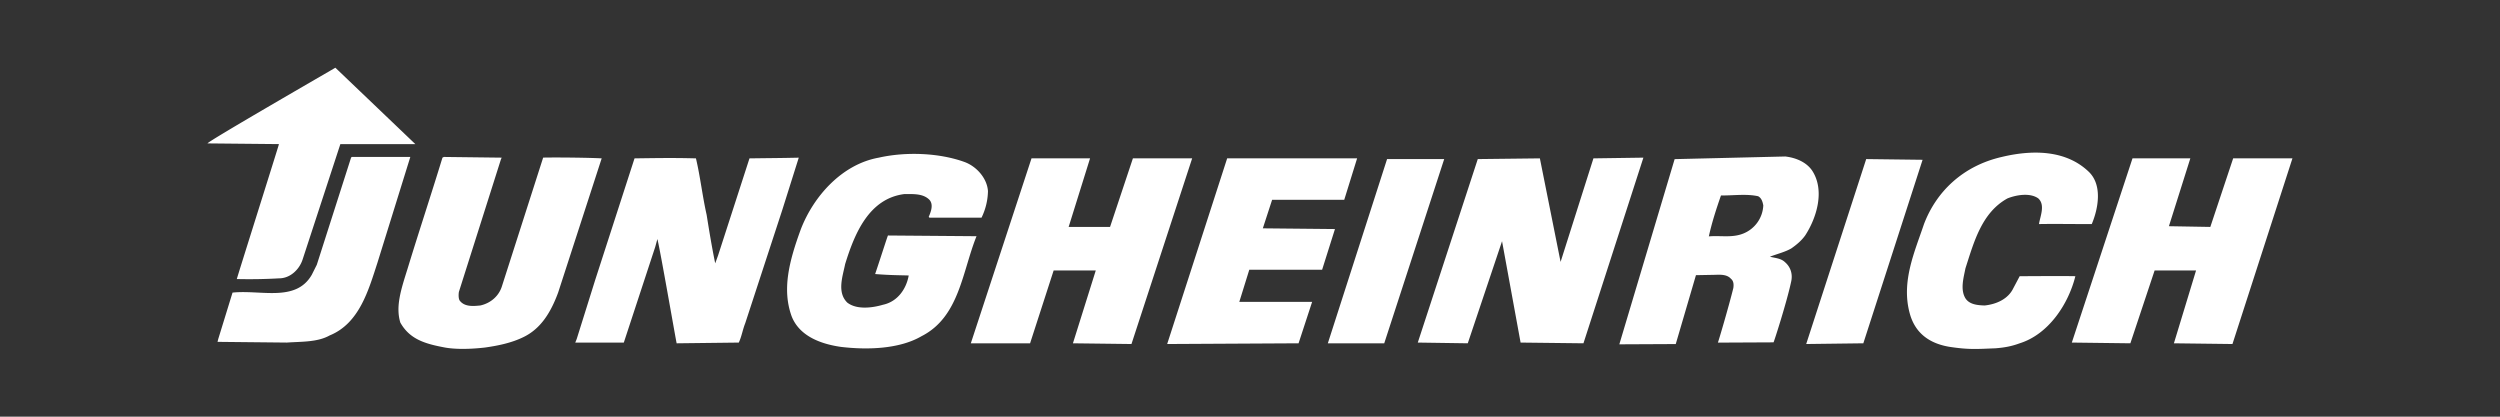
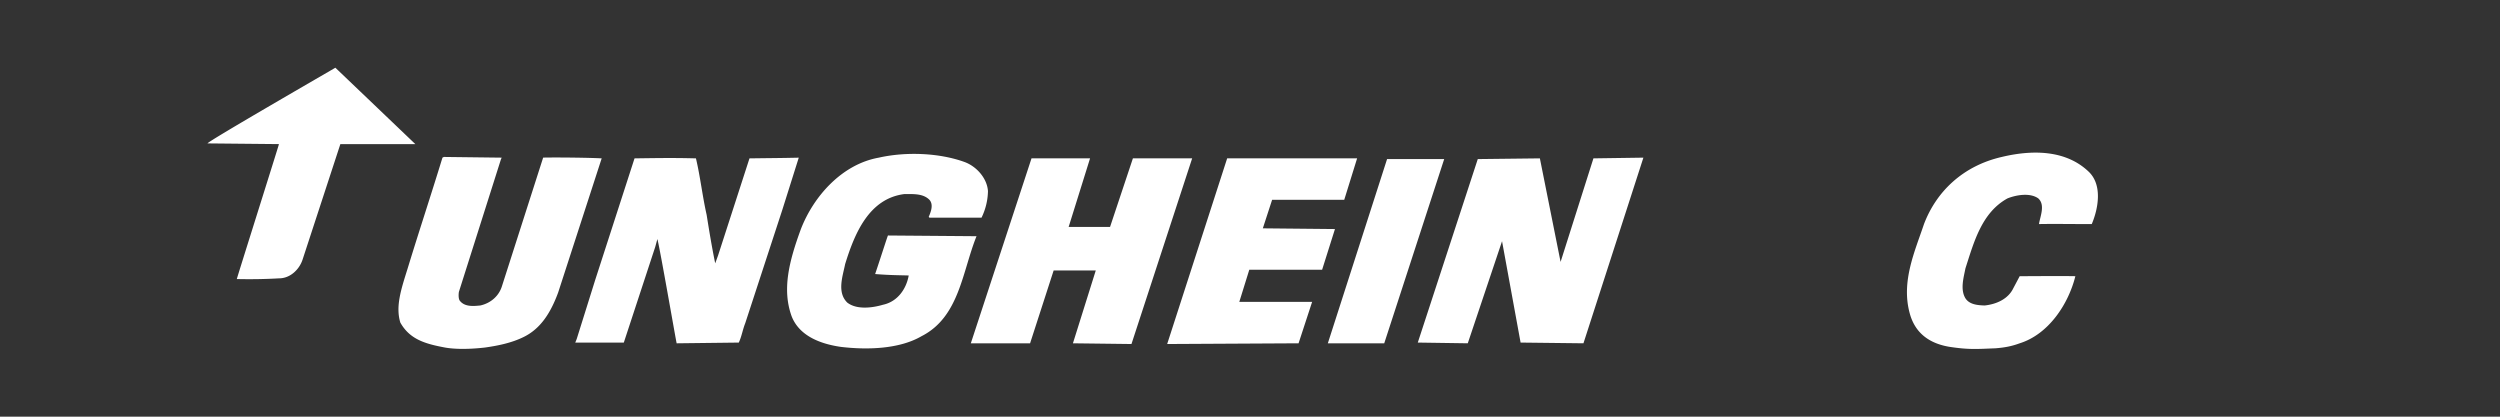
<svg xmlns="http://www.w3.org/2000/svg" width="240" height="40">
  <rect width="100%" height="100%" fill="#333333" stroke="none" />
  <g fill="#fff">
    <path d="M200.812 21.51c-1.938.007-3.217-.029-5.07 0 .11-.74.627-1.83-.072-2.467-.797-.559-2.092-.334-2.944 0-2.489 1.362-3.238 4.228-4.044 6.719-.169.876-.517 2.023 0 2.876.383.595 1.156.669 1.849.688 1.124-.12 2.247-.618 2.742-1.646l.617-1.166c1.779 0 3.536-.03 5.345 0-.659 2.659-2.557 5.57-5.345 6.443-.735.269-1.38.407-2.331.48-1.726.066-2.502.148-4.387-.138-1.987-.323-3.335-1.352-3.839-3.221-.829-3.043.468-5.884 1.371-8.569 1.189-3.126 3.741-5.588 7.472-6.443 3.249-.778 6.312-.547 8.361 1.439 1.317 1.28.892 3.549.273 5.004ZM152.011 32.957l-6.034-.07-1.781-9.731-3.29 9.801-4.799-.07 5.759-17.615 5.962-.069 1.988 9.94 3.153-9.94 4.797-.069-5.755 17.823zM132.887 32.957h-5.415l5.687-17.685h5.484l-5.756 17.685zM129.047 19.179h-6.923l-.892 2.741 6.924.069-1.233 3.908h-6.992l-.959 3.085h6.991l-1.301 3.975-12.614.069 5.759-17.823h12.475l-1.235 3.976zM108.621 33.026l-5.62-.069 2.193-6.991h-4.044l-2.262 6.991h-5.689l5.826-17.754h5.62l-2.055 6.582h3.975l2.193-6.582h5.689l-5.826 17.823zM94.227 20.893h-5.004l-.068-.069c.224-.517.475-1.192.068-1.645-.616-.619-1.564-.544-2.398-.549-3.429.429-4.8 3.844-5.69 6.718-.233 1.168-.806 2.713.206 3.702.908.704 2.404.507 3.428.205 1.395-.296 2.241-1.519 2.467-2.81-1.06-.028-1.871-.028-3.222-.138.604-1.792 1.206-3.708 1.233-3.7l8.499.069c-1.375 3.414-1.649 7.755-5.277 9.597-2.181 1.273-5.325 1.318-7.745 1.028-1.917-.276-3.986-1.025-4.73-2.948-.917-2.548-.268-5.21.892-8.362 1.222-3.155 3.942-6.221 7.471-6.855 2.605-.589 5.797-.464 8.225.411 1.163.42 2.184 1.568 2.263 2.81a6.083 6.083 0 0 1-.617 2.537ZM71.539 31.039c-.248.625-.348 1.297-.617 1.848l-5.895.07h-.067c-.027-.001-1.599-9.091-1.852-10.008l-.206.754-3.016 9.184h-4.66l.138-.344 1.781-5.686 3.77-11.654c2.134-.028 3.63-.059 5.896 0 .416 1.748.615 3.594 1.026 5.417.237 1.492.511 3.155.823 4.66l.274-.754 3.016-9.323c2.132-.028 2.974-.028 4.731-.068l-1.577 5.004-3.565 10.9ZM53.58 28.091c-.711 1.922-1.664 3.449-3.29 4.25-1.142.571-2.463.845-3.77 1.028.009-.009-2.123.284-3.771 0-1.918-.357-3.403-.779-4.316-2.398-.481-1.56.085-3.23.683-5.142 1.08-3.539 2.277-7.153 3.36-10.694l.137-.068 5.552.068-.068.138-4.044 12.75c-.041.274-.041.624.069.821.462.626 1.286.551 1.986.483.945-.206 1.744-.854 2.057-1.785l3.976-12.407c0-.024 3.685-.029 5.62.068L53.58 28.091ZM32.675 13.833l-3.633 11.105c-.314.941-1.188 1.789-2.262 1.783-1.32.079-2.767.098-4.045.067-.019-.02 3.94-12.548 4.045-12.954l-6.855-.068c-.097-.133 12.296-7.267 12.27-7.266l7.677 7.334h-7.198Z" />
-     <path d="M36.239 25.212c-.855 2.611-1.728 5.828-4.592 6.99-1.175.657-2.672.584-4.114.685l-6.65-.069.069-.275 1.371-4.453c2.698-.294 6.078.955 7.609-1.713l.481-.96 3.289-10.284.068-.068h5.621l-3.153 10.146ZM178.879 32.957l-5.484.069 5.76-17.754 5.413.068-5.689 17.617zM214.317 33.026l-5.622-.069 2.126-6.991h-3.978l-2.328 6.991-5.62-.07 5.825-17.684h5.552l-2.056 6.513 3.975.069 2.193-6.582h5.691l-5.758 17.823zM171.954 23.855c-.617.354-1.338.515-2.043.789.49.13 1.062.145 1.45.526.551.475.762 1.169.581 1.91-.42 1.963-1.649 5.772-1.682 5.786l-5.346.026c.018.032 1.052-3.479 1.485-5.236.055-.345.024-.692-.223-.886-.361-.419-.96-.408-1.514-.387l-1.851.034-1.939 6.613-5.417.026 5.31-17.779 10.624-.254c.986.115 1.992.522 2.558 1.326 1.277 1.906.451 4.565-.645 6.249-.362.511-.854.916-1.348 1.258Zm-4.616-1.428a3.055 3.055 0 0 0 1.938-2.707c-.067-.363-.172-.71-.497-.882-1.13-.252-2.45-.054-3.565-.075-.459 1.32-.883 2.625-1.165 3.93 1.102-.099 2.228.157 3.288-.266Z" />
  </g>
</svg>